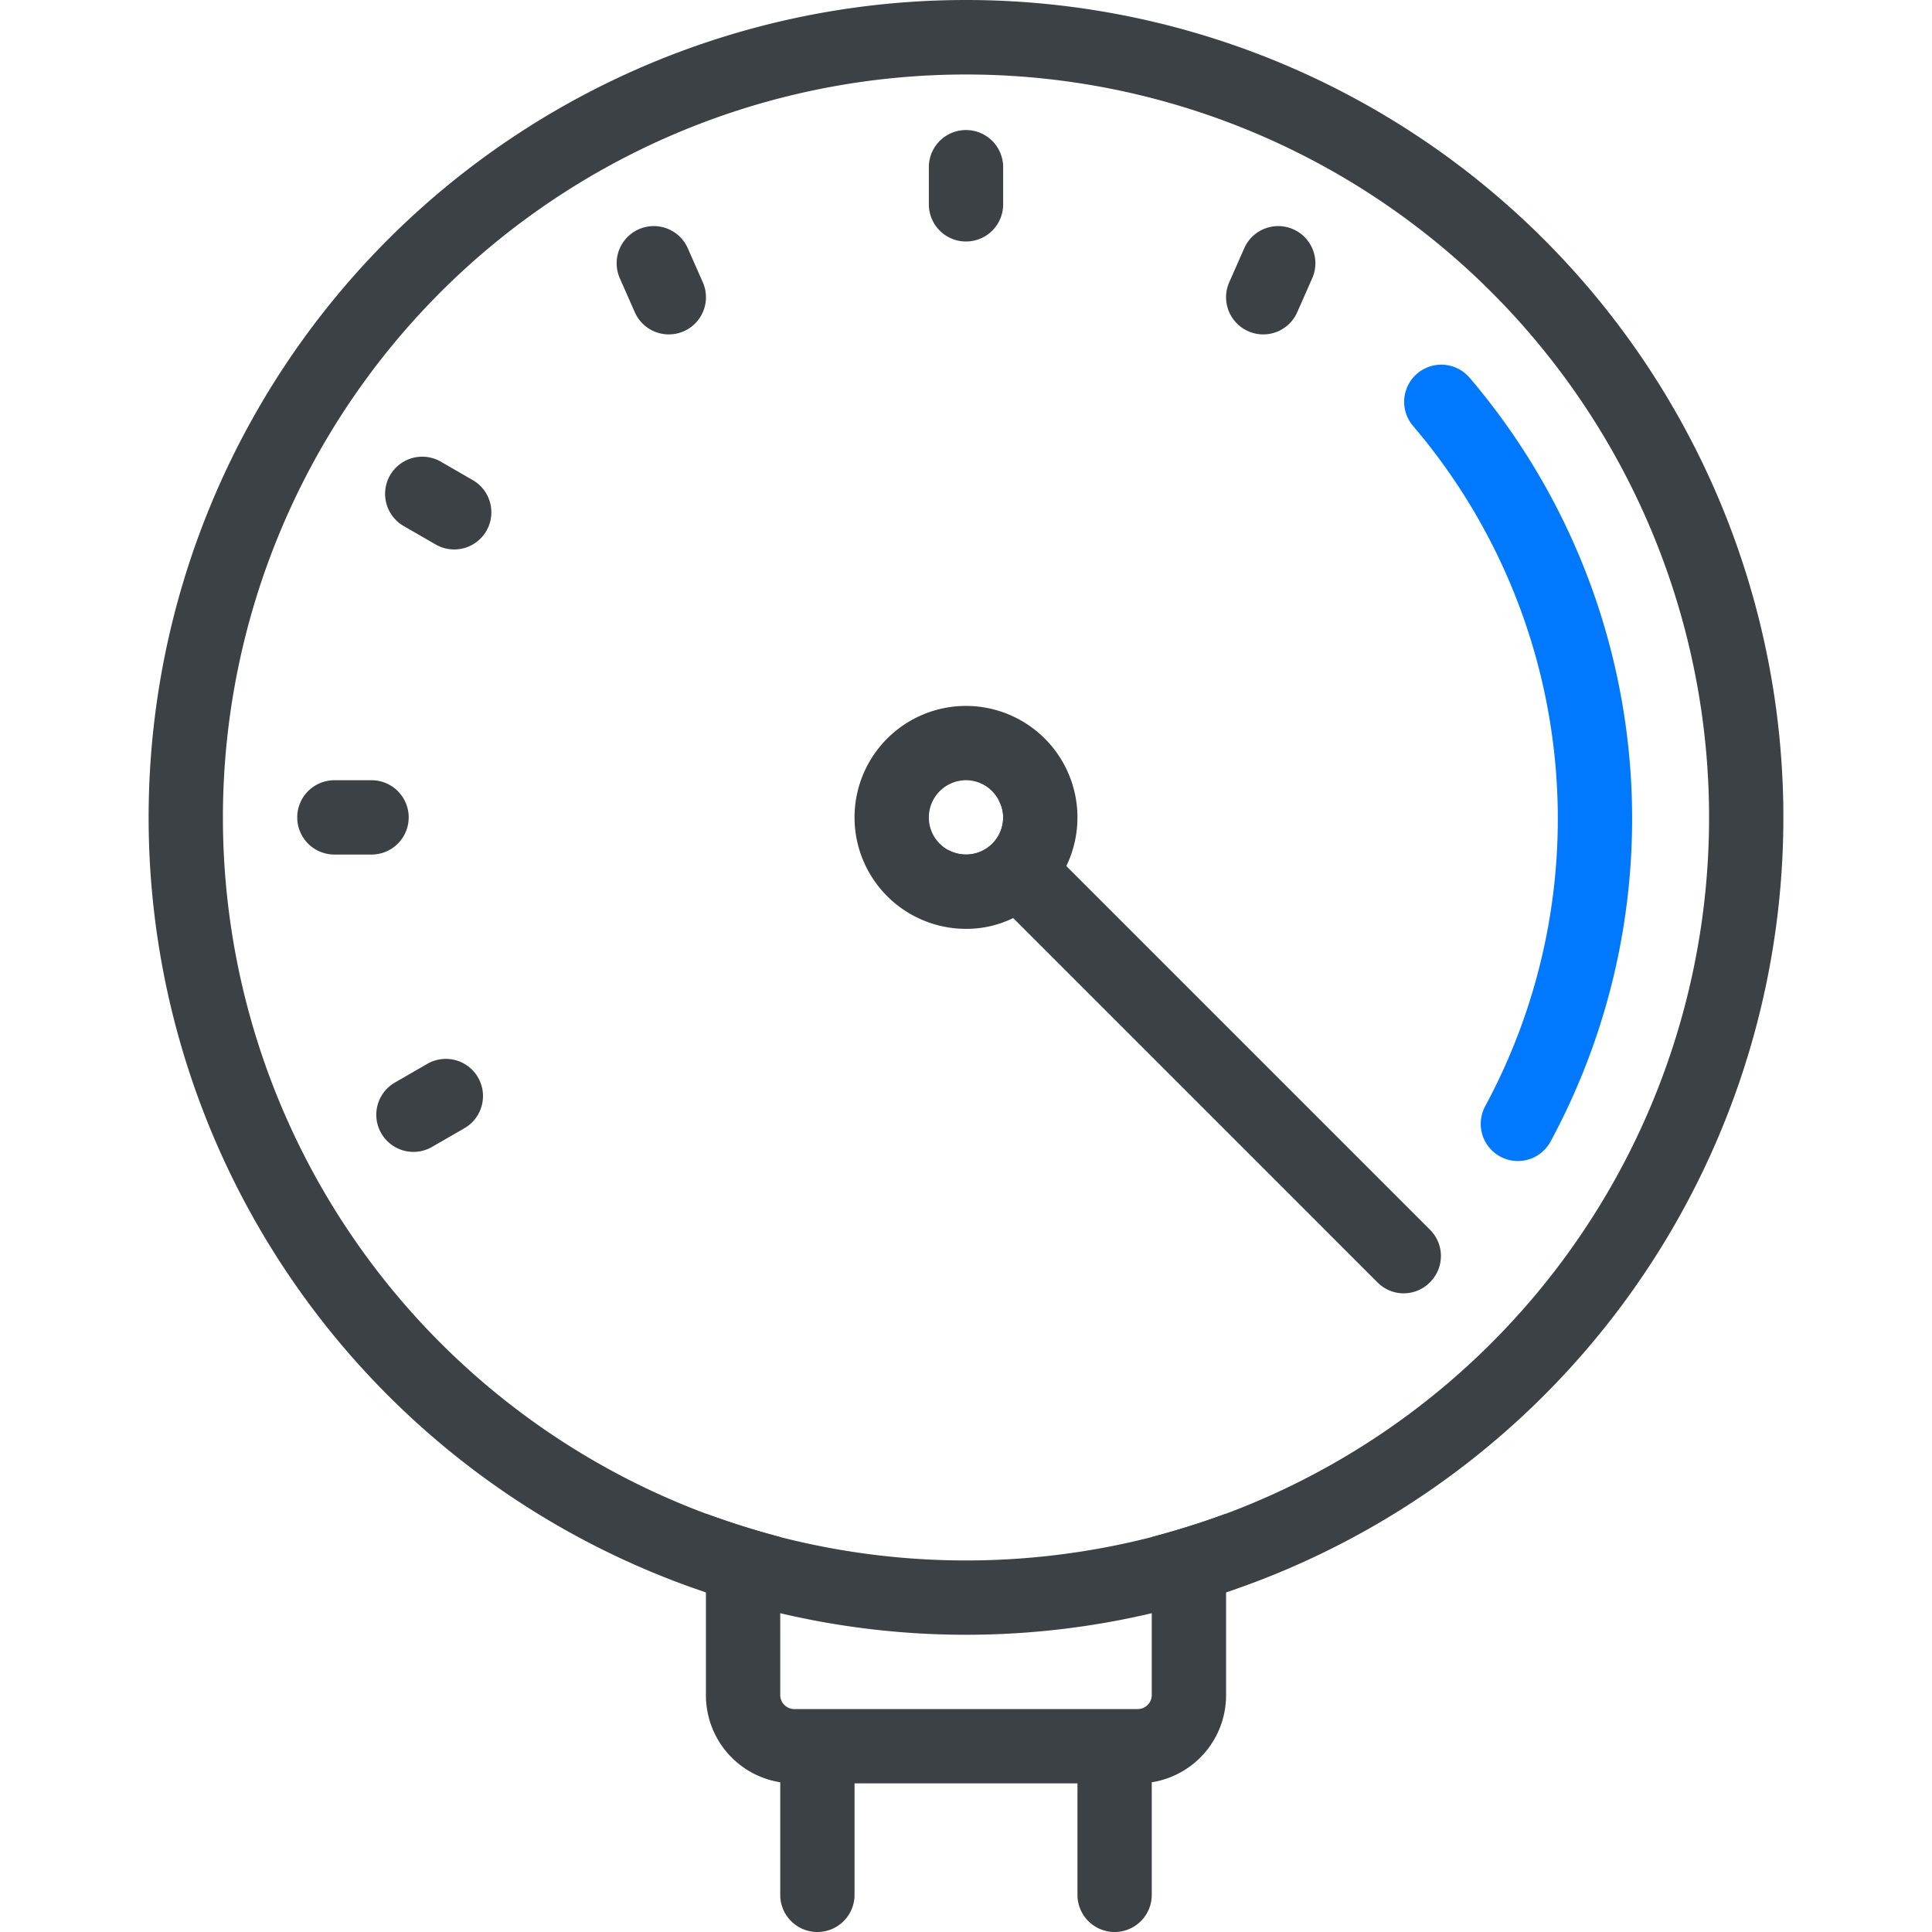
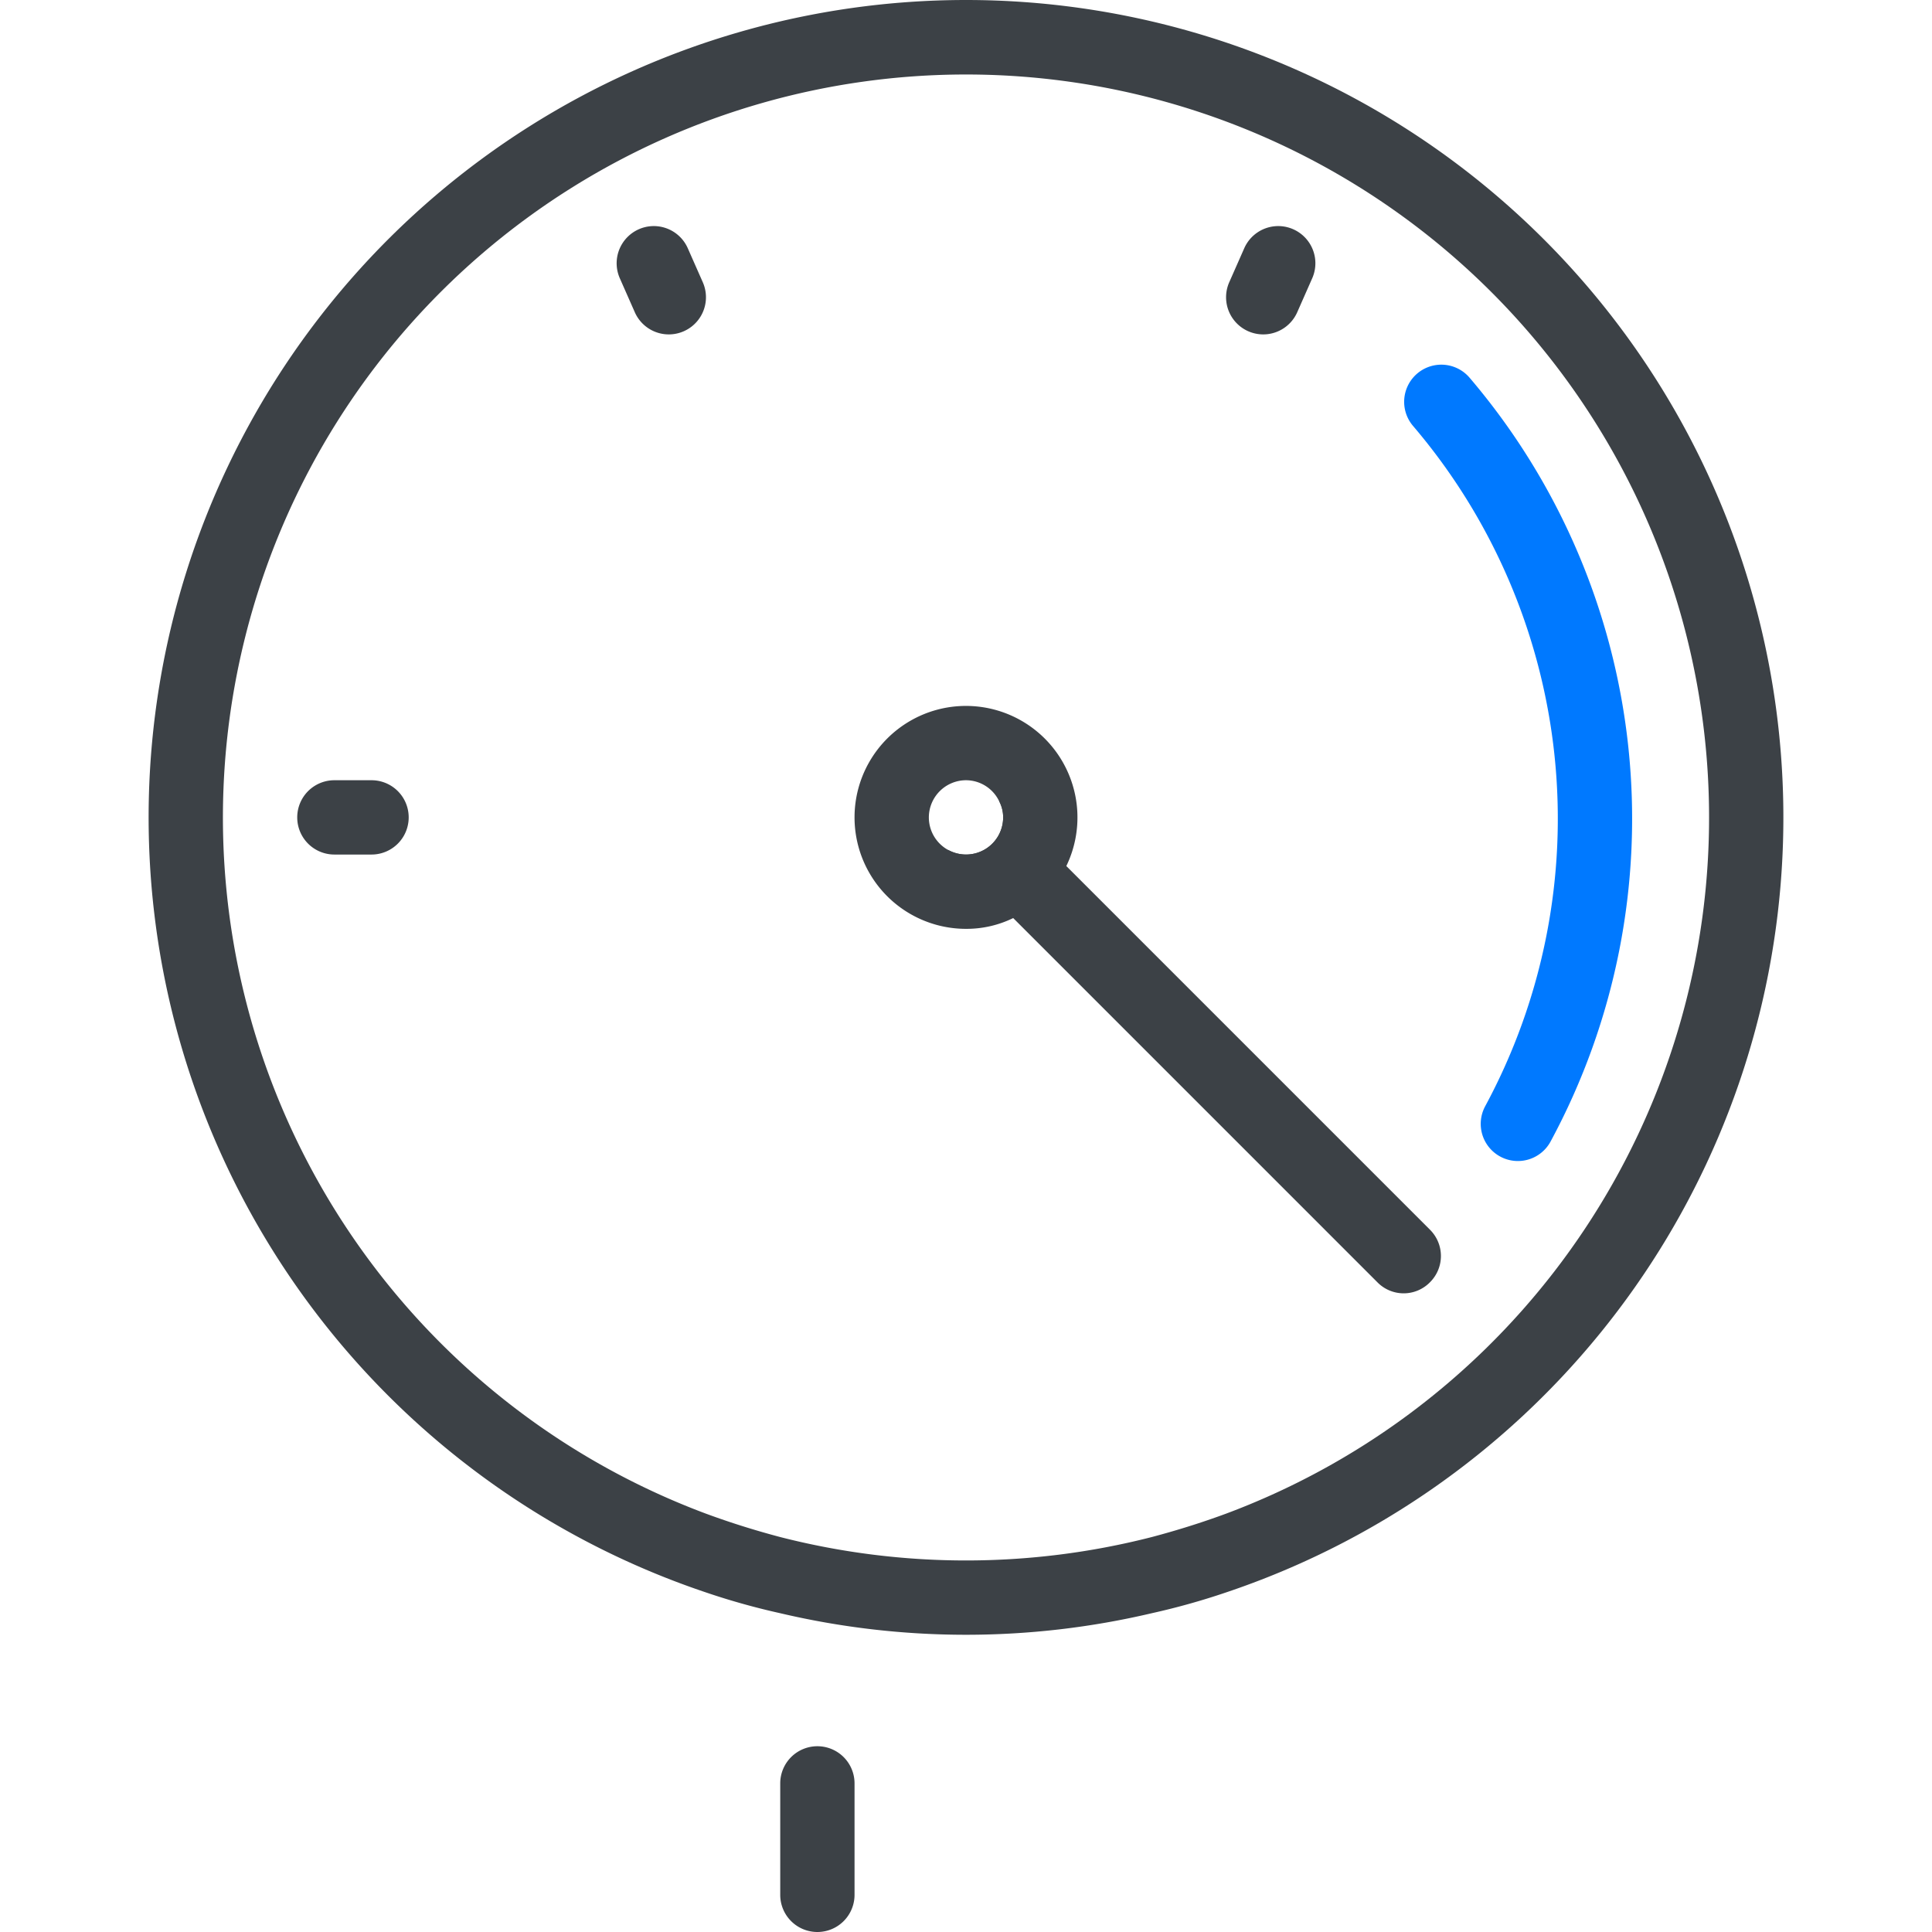
<svg xmlns="http://www.w3.org/2000/svg" id="425470a0-a68c-4d39-b175-5efb6b732013" data-name="Layer 1" viewBox="0 0 52 52">
  <defs>
    <style>.cf20ffd2-6bc3-46cd-abf2-9f50769490c5{fill:#3c4146;}.fa01f7f4-2393-4330-b14a-a33a0101eb56{fill:none;stroke:#0079ff;stroke-linecap:round;stroke-miterlimit:10;stroke-width:2px;}</style>
  </defs>
  <title>icon---</title>
  <path class="cf20ffd2-6bc3-46cd-abf2-9f50769490c5" d="M26,0a22.002,22.002,0,0,0-7,42.86,19.075,19.075,0,0,0,2,.56,21.841,21.841,0,0,0,10,0,19.075,19.075,0,0,0,2-.56A22.002,22.002,0,0,0,26,0Zm7,40.74c-.65.24-1.32.45-2,.63a20.156,20.156,0,0,1-10,0c-.68-.18-1.35-.39-2-.63a20,20,0,1,1,14,0Z" />
  <path class="fa01f7f4-2393-4330-b14a-a33a0101eb56" d="M38.793,10.815a17.291,17.291,0,0,1,2.061,19.434" />
  <path class="cf20ffd2-6bc3-46cd-abf2-9f50769490c5" d="M26,19a3,3,0,0,0,0,6,2.854,2.854,0,0,0,1.27-.29,2.947,2.947,0,0,0,1.43-1.4A3.002,3.002,0,0,0,26,19Zm-1,3a1.003,1.003,0,0,1,1-1,.993.993,0,0,1,.89.56A.926.926,0,0,1,27,22a1,1,0,0,1-2,0Z" />
-   <path class="cf20ffd2-6bc3-46cd-abf2-9f50769490c5" d="M31,41.37v4.25a.38.38,0,0,1-.38.38H21.38a.38.38,0,0,1-.38-.38V41.37c-.68-.18-1.35-.39-2-.63v4.88a2.37,2.37,0,0,0,2,2.35,2.338,2.338,0,0,0,.38.03h9.24a2.338,2.338,0,0,0,.38-.03,2.37,2.37,0,0,0,2-2.35V40.74C32.35,40.98,31.68,41.19,31,41.37Z" />
  <path class="cf20ffd2-6bc3-46cd-abf2-9f50769490c5" d="M22,47a1,1,0,0,0-1,1v3a1,1,0,0,0,2,0V48a1,1,0,0,0-1-1Z" />
-   <path class="cf20ffd2-6bc3-46cd-abf2-9f50769490c5" d="M30,47a1,1,0,0,0-1,1v3a1,1,0,0,0,2,0V48a1,1,0,0,0-1-1Z" />
  <path class="cf20ffd2-6bc3-46cd-abf2-9f50769490c5" d="M38.49,34.51a.99.99,0,0,1-1.42,0l-9.8-9.8-1.56-1.56a1.101,1.101,0,0,1-.2-.28A.998.998,0,0,0,27,22a.926.926,0,0,0-.11-.44.912.912,0,0,1,.23.17L38.49,33.1A.996.996,0,0,1,38.49,34.51Z" />
  <path class="cf20ffd2-6bc3-46cd-abf2-9f50769490c5" d="M10,21H9a1,1,0,0,0,0,2h1a1,1,0,0,0,0-2Z" />
-   <path class="cf20ffd2-6bc3-46cd-abf2-9f50769490c5" d="M26,3.5a1,1,0,0,0-1,1v1a1,1,0,0,0,2,0v-1a1,1,0,0,0-1-1Z" />
  <path class="cf20ffd2-6bc3-46cd-abf2-9f50769490c5" d="M17.596,6.085a1.001,1.001,0,0,0-.914,1.404l.404.915a1,1,0,1,0,1.83-.807l-.404-.915a1,1,0,0,0-.915-.597Z" />
-   <path class="cf20ffd2-6bc3-46cd-abf2-9f50769490c5" d="M11.366,12.292a1,1,0,0,0-.501,1.866l.866.5a1,1,0,0,0,1-1.732l-.866-.5a.995.995,0,0,0-.499-.134Z" />
-   <path class="cf20ffd2-6bc3-46cd-abf2-9f50769490c5" d="M11.999,28.5a.995.995,0,0,0-.499.134l-.866.5a1,1,0,1,0,1,1.732l.866-.5a1,1,0,0,0-.501-1.866Z" />
  <path class="cf20ffd2-6bc3-46cd-abf2-9f50769490c5" d="M34.404,6.085a1,1,0,0,0-.915.597l-.404.915a1,1,0,1,0,1.83.807l.404-.915a1.001,1.001,0,0,0-.914-1.404Z" />
</svg>